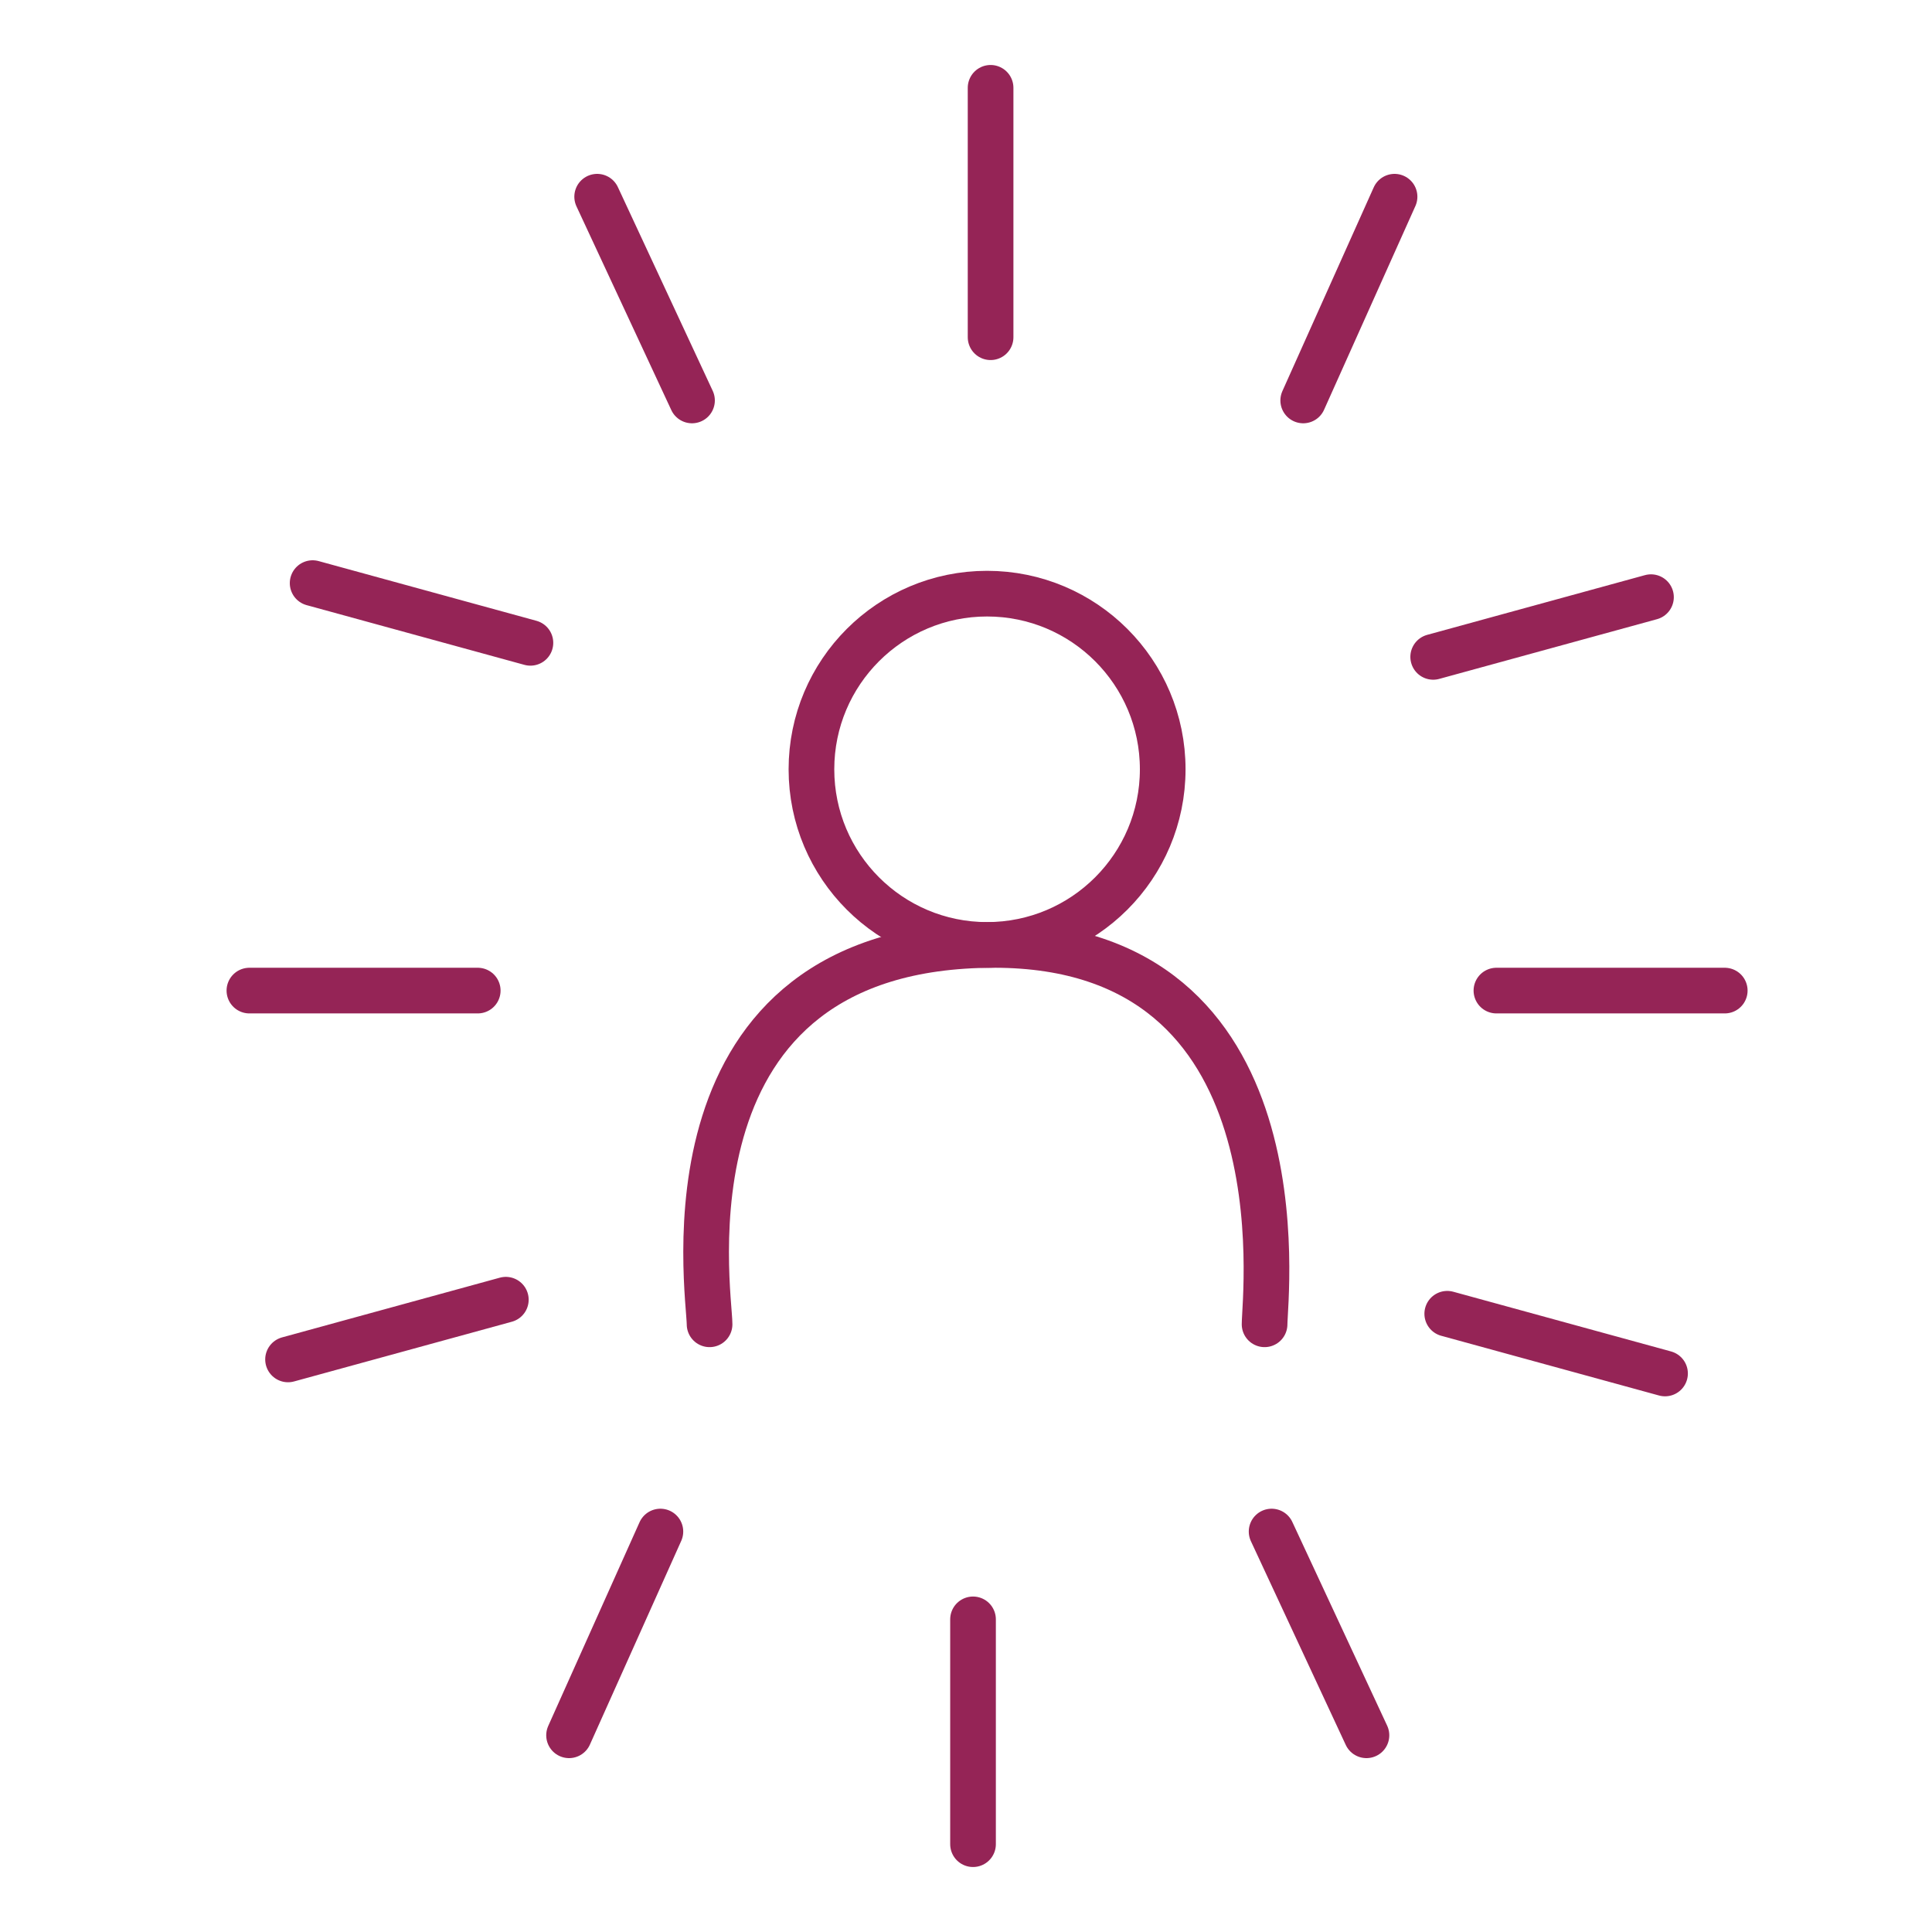
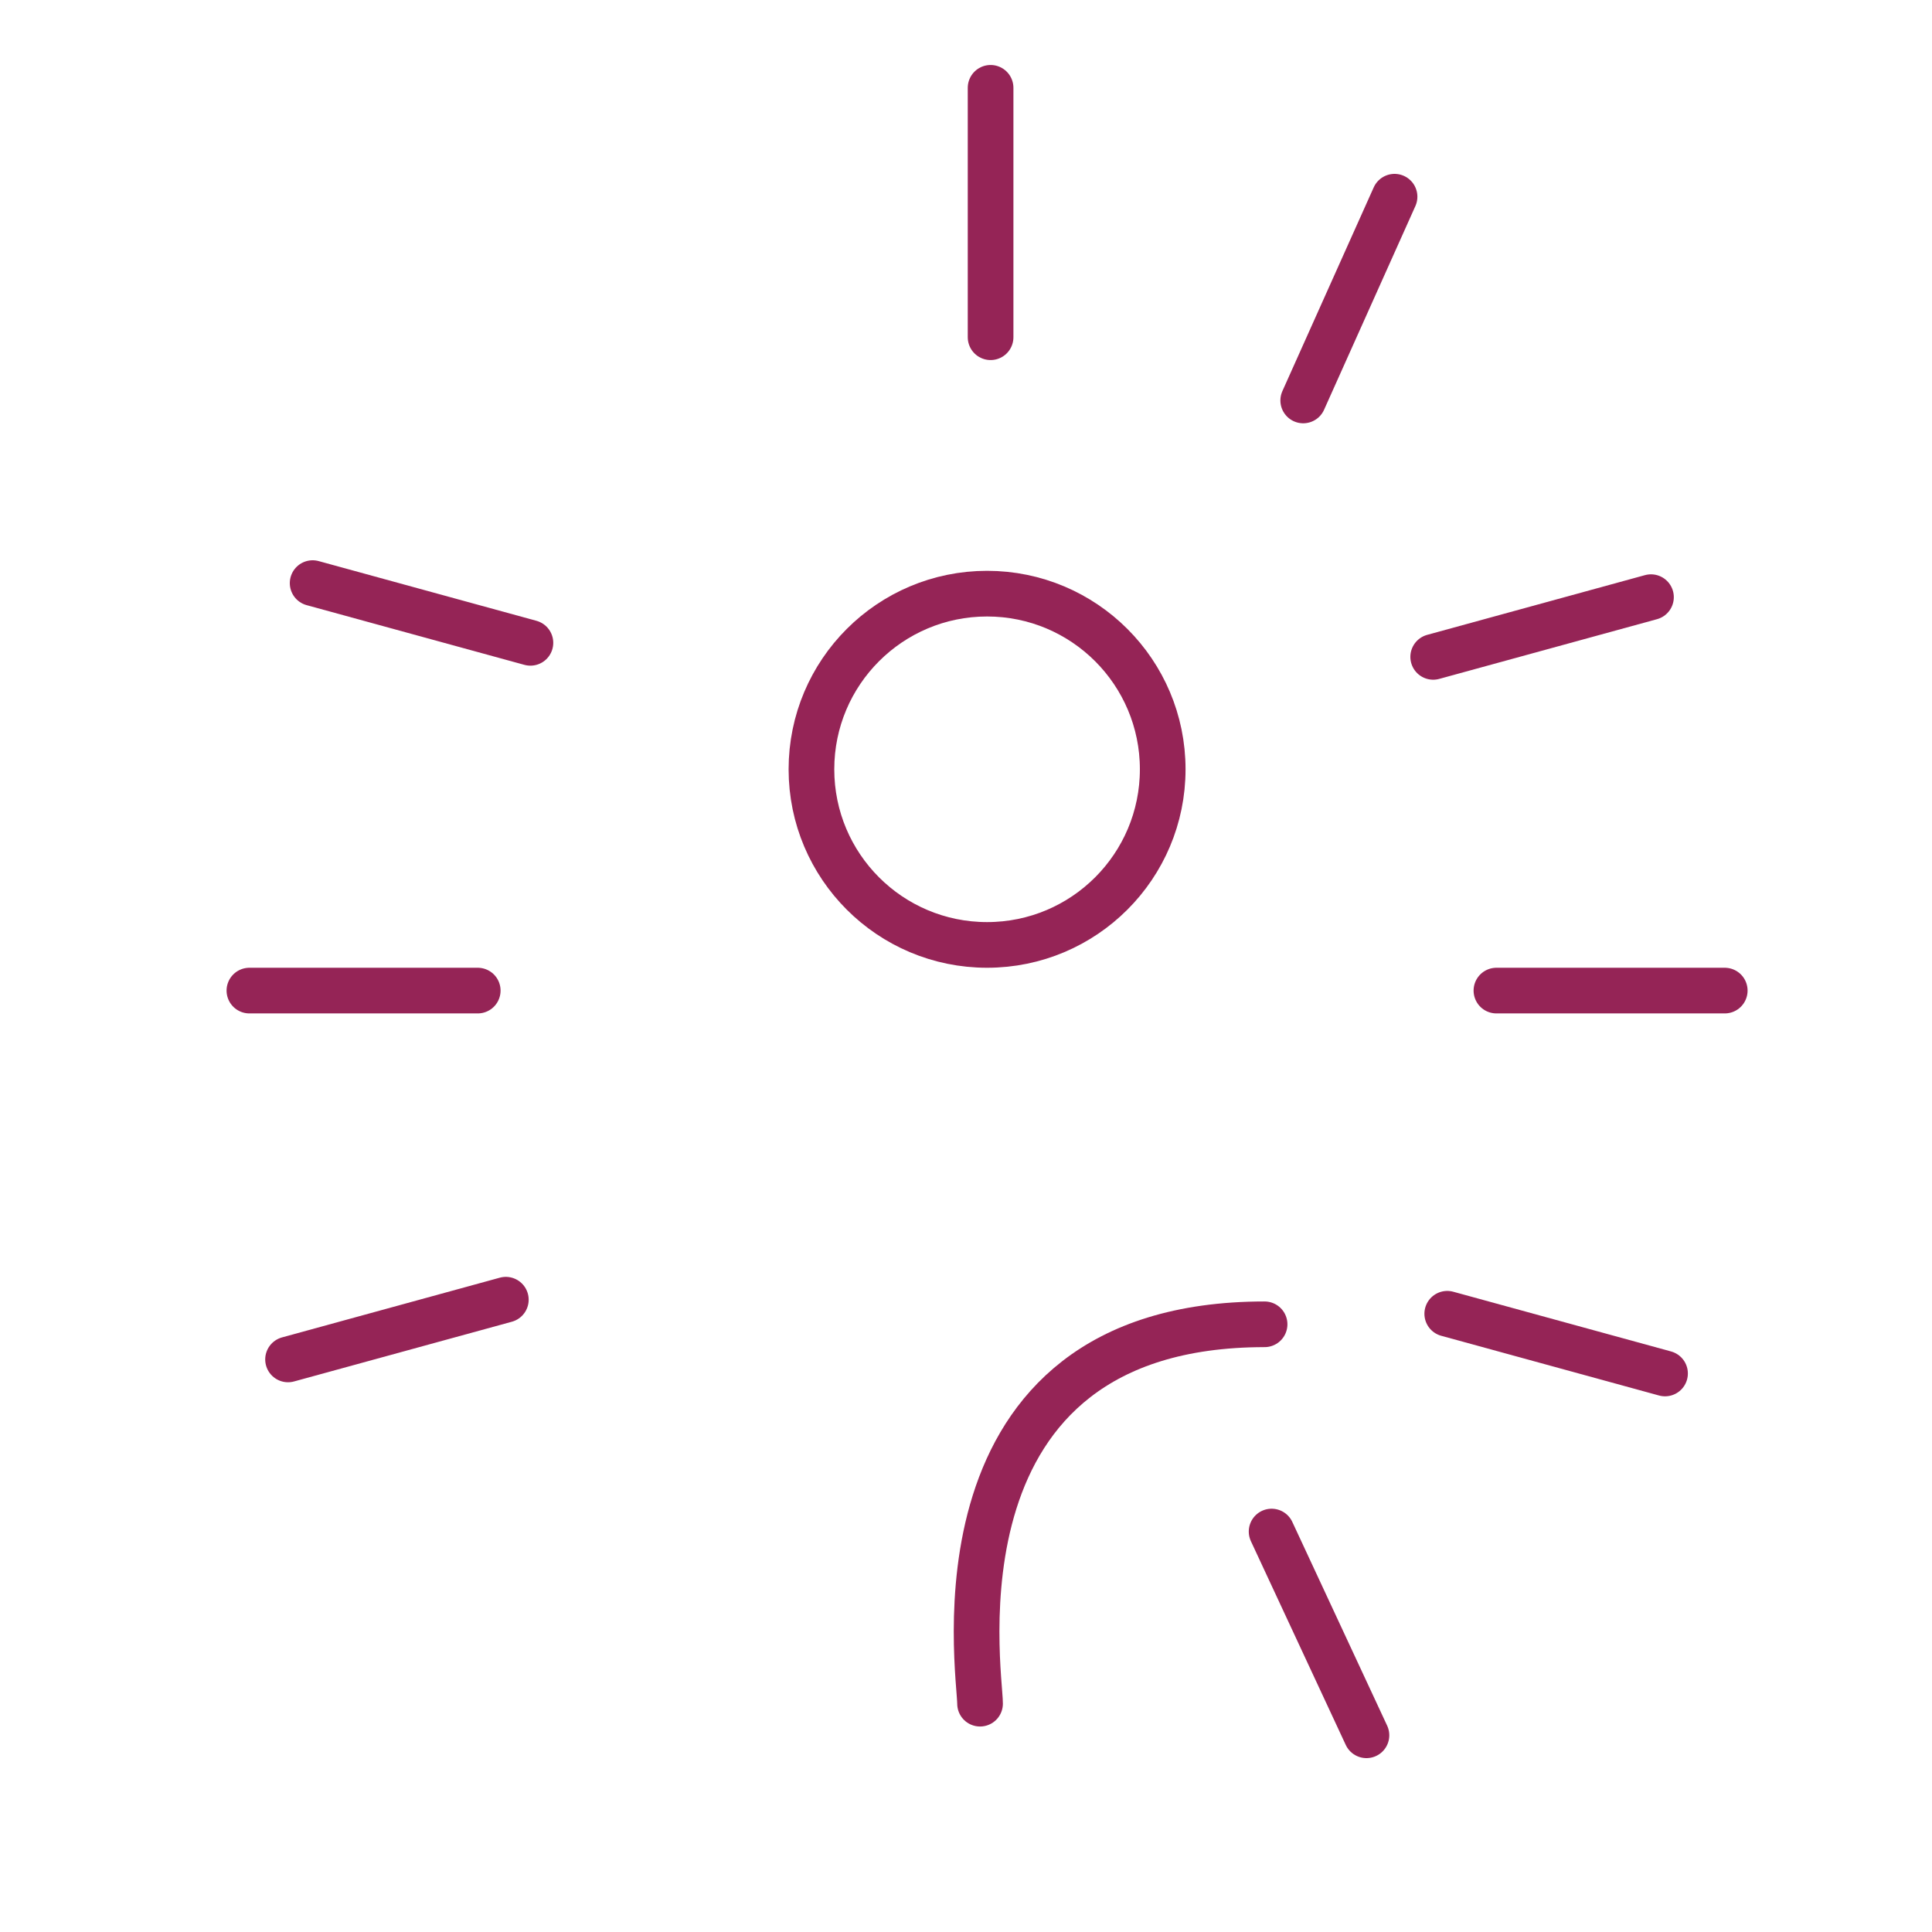
<svg xmlns="http://www.w3.org/2000/svg" version="1.1" id="Laag_1" x="0px" y="0px" viewBox="0 0 55 55" style="enable-background:new 0 0 55 55;" xml:space="preserve">
  <style type="text/css">
	.st0{fill:none;stroke:#952456;stroke-width:1.3;stroke-linecap:round;}
</style>
  <g>
    <line class="st0" x1="28.2" y1="2.5" x2="28.2" y2="9.6" />
    <line class="st0" x1="15.1" y1="18.3" x2="8.9" y2="16.6" />
  </g>
  <line class="st0" x1="40.8" y1="18.7" x2="47" y2="17" />
-   <line class="st0" x1="19.7" y1="11.4" x2="17" y2="5.6" />
  <line class="st0" x1="37.1" y1="11.4" x2="39.7" y2="5.6" />
  <g>
-     <line class="st0" x1="27.7" y1="52.5" x2="27.7" y2="46.1" />
-   </g>
+     </g>
  <line class="st0" x1="41.2" y1="37.4" x2="47.4" y2="39.1" />
  <g>
    <line class="st0" x1="14.4" y1="37" x2="8.2" y2="38.7" />
  </g>
  <line class="st0" x1="36.2" y1="43.6" x2="38.9" y2="49.4" />
-   <line class="st0" x1="18.8" y1="43.6" x2="16.2" y2="49.4" />
  <g>
    <line class="st0" x1="49.1" y1="28.2" x2="42.6" y2="28.2" />
    <line class="st0" x1="13.6" y1="28.2" x2="7.1" y2="28.2" />
    <circle class="st0" cx="28.1" cy="21.9" r="5" />
-     <path class="st0" d="M36,37.7c0-0.8,1.2-10.8-7.7-10.8c-9.7,0-8.1,9.9-8.1,10.8" />
+     <path class="st0" d="M36,37.7c-9.7,0-8.1,9.9-8.1,10.8" />
  </g>
</svg>